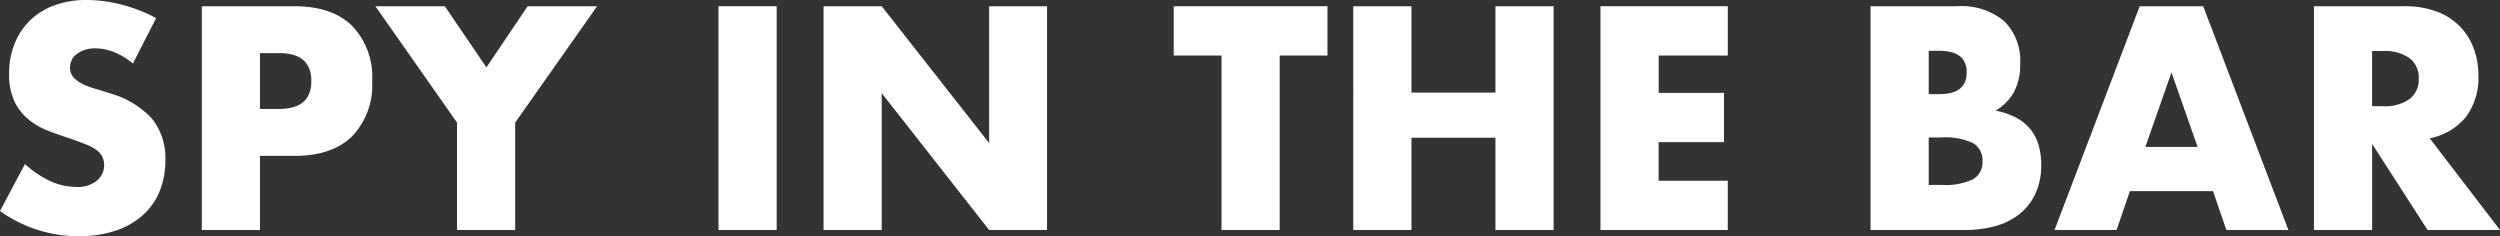
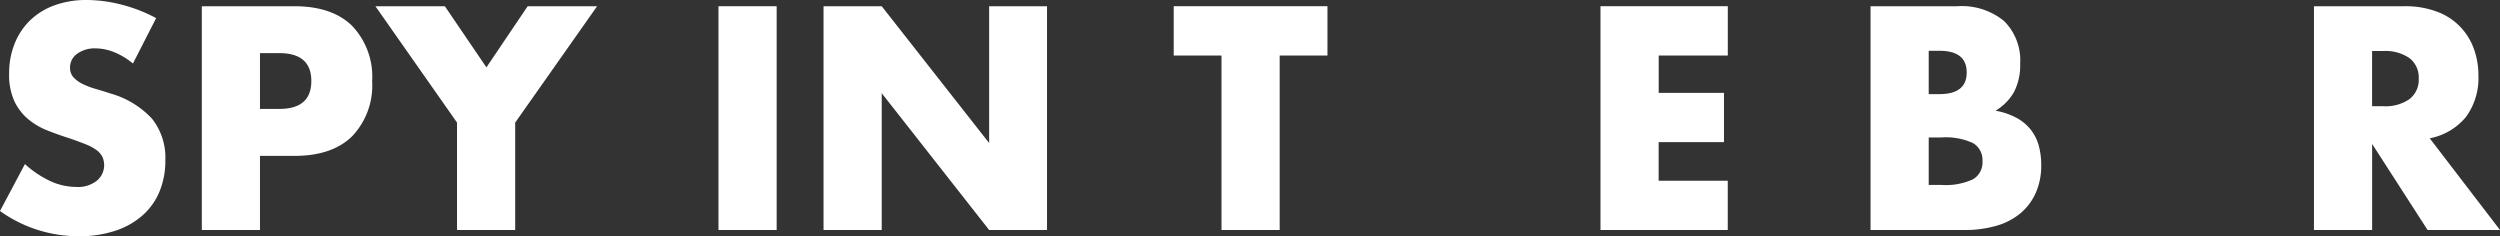
<svg xmlns="http://www.w3.org/2000/svg" width="293.015" height="27.688" viewBox="0 0 293.015 27.688">
  <rect x="0" y="0" width="293.015" height="27.688" fill="#333333" stroke="none" />
  <defs>
    <clipPath id="clip-path">
      <rect id="長方形_409" data-name="長方形 409" width="293.015" height="27.688" fill="none" />
    </clipPath>
  </defs>
  <g id="グループ_2410" data-name="グループ 2410" clip-path="url(#clip-path)">
    <path id="パス_848" data-name="パス 848" d="M15.583,7.443a8.434,8.434,0,0,0-2.226-1.338A5.912,5.912,0,0,0,11.2,5.67,3.493,3.493,0,0,0,9.044,6.3,1.95,1.95,0,0,0,8.21,7.931a1.622,1.622,0,0,0,.417,1.147,3.613,3.613,0,0,0,1.1.783,9.354,9.354,0,0,0,1.53.574q.853.244,1.688.522a10.526,10.526,0,0,1,4.887,2.974,7.342,7.342,0,0,1,1.548,4.852,9.453,9.453,0,0,1-.678,3.652,7.622,7.622,0,0,1-1.983,2.8,9.145,9.145,0,0,1-3.2,1.809,13.329,13.329,0,0,1-4.3.643A15.794,15.794,0,0,1,0,24.731l2.922-5.5a11.837,11.837,0,0,0,3.027,2.018,7.266,7.266,0,0,0,2.956.66,3.528,3.528,0,0,0,2.487-.765A2.372,2.372,0,0,0,12,18.383a2.228,2.228,0,0,0-.7-.8,5.569,5.569,0,0,0-1.27-.678q-.783-.314-1.9-.7-1.323-.417-2.592-.922a8.126,8.126,0,0,1-2.261-1.339,6.216,6.216,0,0,1-1.6-2.1,7.441,7.441,0,0,1-.608-3.218A9.289,9.289,0,0,1,1.722,5.1,7.843,7.843,0,0,1,3.531,2.383,8.063,8.063,0,0,1,6.383.626,10.783,10.783,0,0,1,10.157,0a16.51,16.51,0,0,1,4.07.54A17.956,17.956,0,0,1,18.3,2.122Z" transform="translate(0 0)" fill="#fff" />
    <path id="パス_849" data-name="パス 849" d="M51.528,27.608H44.71V1.381H55.563q4.417,0,6.765,2.3a8.636,8.636,0,0,1,2.348,6.47,8.635,8.635,0,0,1-2.348,6.47q-2.348,2.3-6.765,2.3H51.528Zm0-14.192h2.261q3.757,0,3.757-3.269t-3.757-3.27H51.528Z" transform="translate(-21.057 -0.65)" fill="#fff" />
    <path id="パス_850" data-name="パス 850" d="M92.738,15.016,83.173,1.381h8.14l4.87,7.166,4.834-7.166h8.139l-9.6,13.635V27.608H92.738Z" transform="translate(-39.172 -0.65)" fill="#fff" />
    <rect id="長方形_408" data-name="長方形 408" width="6.818" height="26.227" transform="translate(84.21 0.731)" fill="#fff" />
    <path id="パス_851" data-name="パス 851" d="M182.453,27.608V1.381h6.818l12.592,16.035V1.381h6.783V27.608h-6.783L189.271,11.572V27.608Z" transform="translate(-85.929 -0.65)" fill="#fff" />
    <path id="パス_852" data-name="パス 852" d="M272.455,7.155V27.608h-6.818V7.155h-5.6V1.38h18.018V7.155Z" transform="translate(-122.469 -0.65)" fill="#fff" />
-     <path id="パス_853" data-name="パス 853" d="M306.632,11.5h9.844V1.381h6.818V27.608h-6.818V16.79h-9.844V27.608h-6.818V1.381h6.818Z" transform="translate(-141.202 -0.65)" fill="#fff" />
    <path id="パス_854" data-name="パス 854" d="M369.506,7.155h-8.1v4.383h7.652v5.774H361.4v4.522h8.1v5.774H354.584V1.38h14.922Z" transform="translate(-166.997 -0.65)" fill="#fff" />
    <path id="パス_855" data-name="パス 855" d="M414.415,1.381h10.157a7.817,7.817,0,0,1,5.5,1.739,6.49,6.49,0,0,1,1.879,5.009,6.8,6.8,0,0,1-.713,3.287,5.994,5.994,0,0,1-2.174,2.209,8.246,8.246,0,0,1,2.487.852,5.419,5.419,0,0,1,1.67,1.409,5.28,5.28,0,0,1,.922,1.879,8.65,8.65,0,0,1,.278,2.226,7.872,7.872,0,0,1-.644,3.269,6.633,6.633,0,0,1-1.808,2.4,7.726,7.726,0,0,1-2.835,1.461,13.384,13.384,0,0,1-3.757.487H414.415Zm6.818,10.3h1.252q3.2,0,3.2-2.539t-3.2-2.539h-1.252Zm0,10.644h1.5a7.605,7.605,0,0,0,3.687-.661,2.283,2.283,0,0,0,1.113-2.122,2.283,2.283,0,0,0-1.113-2.122,7.611,7.611,0,0,0-3.687-.661h-1.5Z" transform="translate(-195.176 -0.65)" fill="#fff" />
-     <path id="パス_856" data-name="パス 856" d="M473.754,23.051h-9.74l-1.565,4.557H455.18l9.982-26.227h7.443l9.983,26.227h-7.27Zm-1.809-5.183-3.061-8.731-3.06,8.731Z" transform="translate(-214.375 -0.65)" fill="#fff" />
    <path id="パス_857" data-name="パス 857" d="M534.453,27.608h-8.487l-6.5-10.087V27.608h-6.818V1.381h10.609a10.409,10.409,0,0,1,3.826.644,7.205,7.205,0,0,1,4.3,4.33,8.99,8.99,0,0,1,.539,3.131,7.7,7.7,0,0,1-1.443,4.852,7.269,7.269,0,0,1-4.261,2.522ZM519.461,13.1h1.287a4.97,4.97,0,0,0,3.1-.835,2.854,2.854,0,0,0,1.079-2.4,2.855,2.855,0,0,0-1.079-2.4,4.97,4.97,0,0,0-3.1-.834h-1.287Z" transform="translate(-241.438 -0.65)" fill="#fff" />
  </g>
</svg>